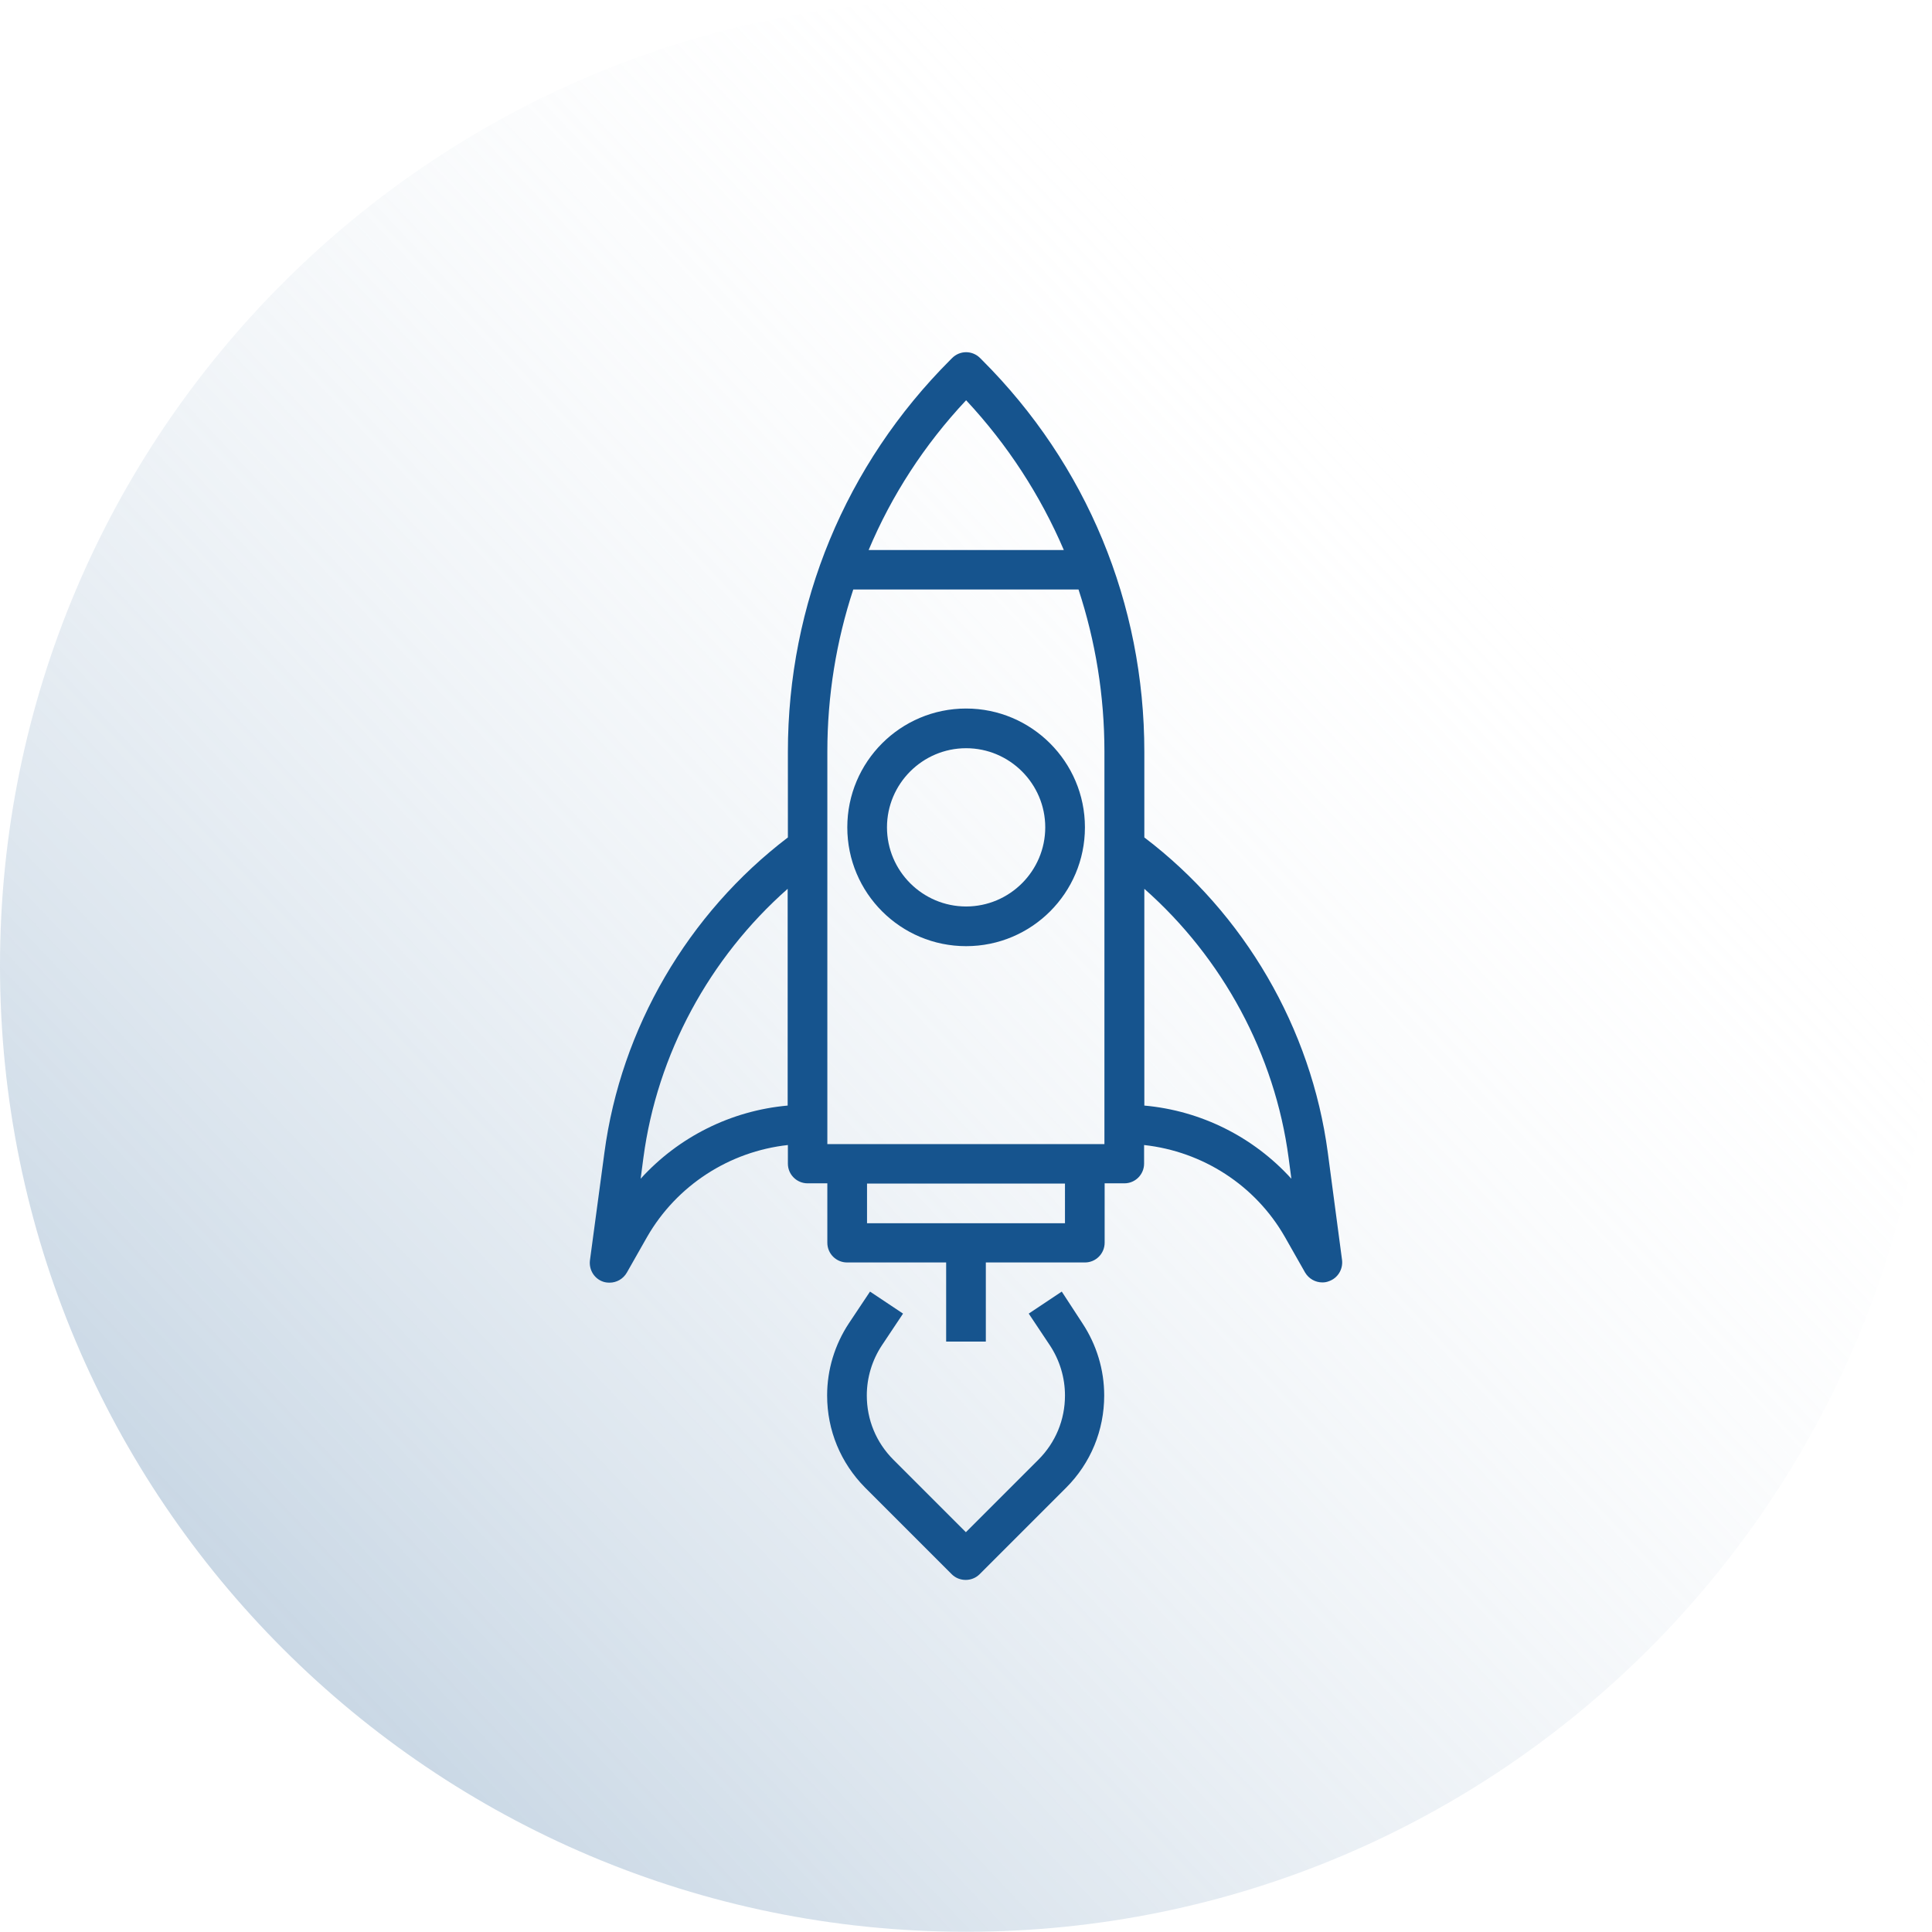
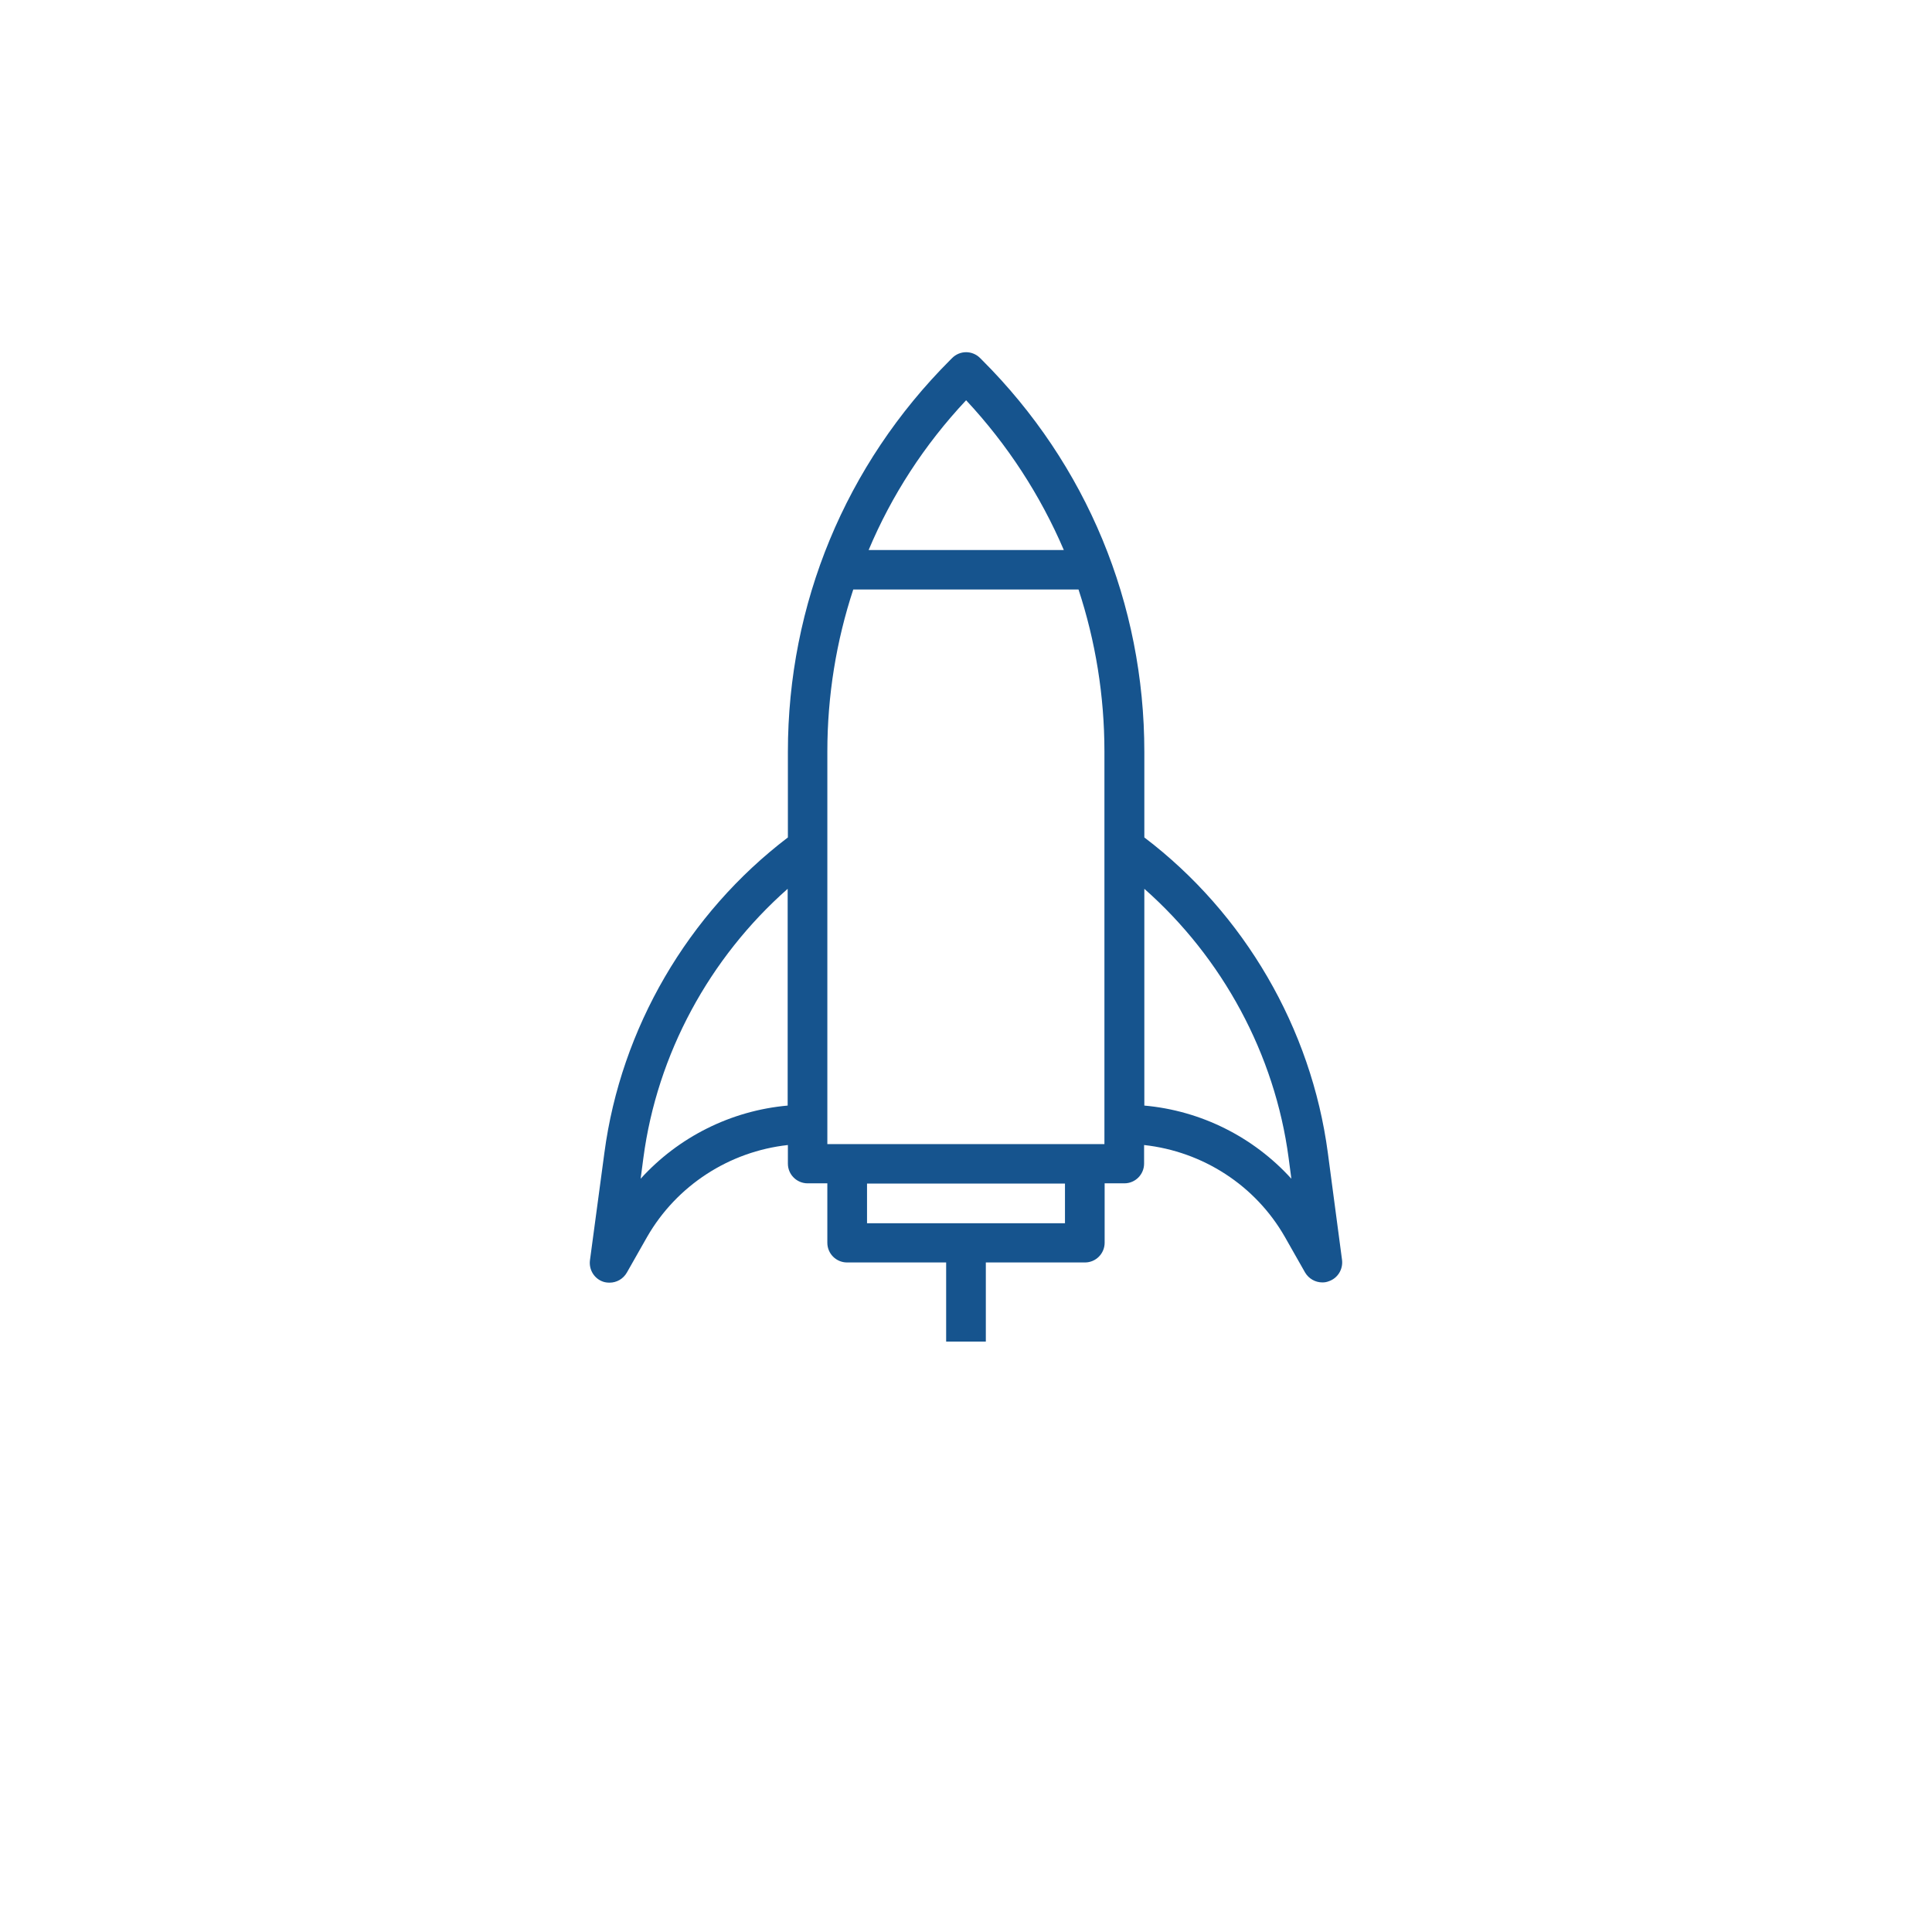
<svg xmlns="http://www.w3.org/2000/svg" id="Layer_1" x="0px" y="0px" viewBox="0 0 84.23 84.22" style="enable-background:new 0 0 84.23 84.22;" xml:space="preserve">
  <style type="text/css">
	.st0{fill:url(#SVGID_1_);}
	.st1{fill:#16548E;}
</style>
  <linearGradient id="SVGID_1_" gradientUnits="userSpaceOnUse" x1="-45.919" y1="-39.566" x2="64.895" y2="65.483" gradientTransform="matrix(1 0 0 -1 0 86)">
    <stop offset="0" style="stop-color:#16548E" />
    <stop offset="1" style="stop-color:#FFFFFF;stop-opacity:0" />
  </linearGradient>
-   <path class="st0" d="M84.23,42.11c0,23.26-18.86,42.11-42.11,42.11S0,65.37,0,42.11C0,18.86,18.86,0,42.11,0  S84.23,18.86,84.23,42.11z" />
  <g>
    <path class="st1" d="M57.89,50.26c-0.72-5.43-3.64-10.44-8-13.75v-3.73c0-6.46-2.51-12.53-7.08-17.09l-0.08-0.08   c-0.34-0.34-0.88-0.34-1.22,0l-0.08,0.08c-4.57,4.57-7.08,10.64-7.08,17.09v3.73c-4.36,3.32-7.28,8.32-8,13.75l-0.63,4.69   c-0.05,0.41,0.19,0.8,0.58,0.93c0.09,0.03,0.18,0.04,0.28,0.04c0.3,0,0.59-0.16,0.75-0.44l0.88-1.55c1.29-2.25,3.59-3.73,6.14-4.01   v0.81c0,0.48,0.39,0.86,0.86,0.86h0.86v2.59c0,0.48,0.39,0.86,0.86,0.86h4.32v3.45h1.73v-3.45h4.32c0.48,0,0.86-0.39,0.86-0.86   v-2.59h0.86c0.48,0,0.86-0.39,0.86-0.86v-0.81c2.55,0.28,4.85,1.75,6.14,4.01l0.88,1.55c0.16,0.27,0.45,0.43,0.75,0.43   c0.09,0,0.18-0.01,0.28-0.05c0.39-0.13,0.63-0.52,0.58-0.93L57.89,50.26z M42.12,17.45c1.81,1.94,3.24,4.15,4.26,6.53h-8.51   C38.87,21.6,40.3,19.39,42.12,17.45z M27.93,51.39l0.12-0.91c0.6-4.53,2.88-8.72,6.29-11.73v9.45   C31.87,48.42,29.58,49.57,27.93,51.39z M46.43,53.33H37.8v-1.73h8.63V53.33z M48.16,49.88H36.07V32.77c0-2.44,0.39-4.82,1.13-7.07   h9.82c0.74,2.25,1.13,4.63,1.13,7.07V49.88z M49.89,48.2v-9.45c3.41,3.01,5.69,7.21,6.29,11.73l0.12,0.91   C54.65,49.57,52.36,48.42,49.89,48.2z" />
-     <path class="st1" d="M42.12,30.89c-2.86,0-5.18,2.32-5.18,5.18c0,2.86,2.32,5.18,5.18,5.18c2.86,0,5.18-2.32,5.18-5.18   C47.3,33.21,44.97,30.89,42.12,30.89z M42.12,39.52c-1.9,0-3.45-1.55-3.45-3.45s1.55-3.45,3.45-3.45s3.45,1.55,3.45,3.45   S44.02,39.52,42.12,39.52z" />
-     <path class="st1" d="M46.29,56.31l-1.44,0.96l0.92,1.38c0.43,0.65,0.66,1.41,0.66,2.19c0,1.06-0.41,2.05-1.16,2.8l-3.16,3.16   l-3.16-3.16c-0.75-0.75-1.16-1.74-1.16-2.8c0-0.78,0.23-1.54,0.66-2.19l0.92-1.38l-1.44-0.96l-0.92,1.38   c-0.62,0.94-0.95,2.03-0.95,3.15c0,1.52,0.59,2.94,1.66,4.02l3.77,3.77c0.17,0.17,0.39,0.25,0.61,0.25s0.44-0.08,0.61-0.25   l3.77-3.77c1.07-1.07,1.66-2.5,1.66-4.02c0-1.12-0.33-2.21-0.95-3.15L46.29,56.31z" />
  </g>
</svg>